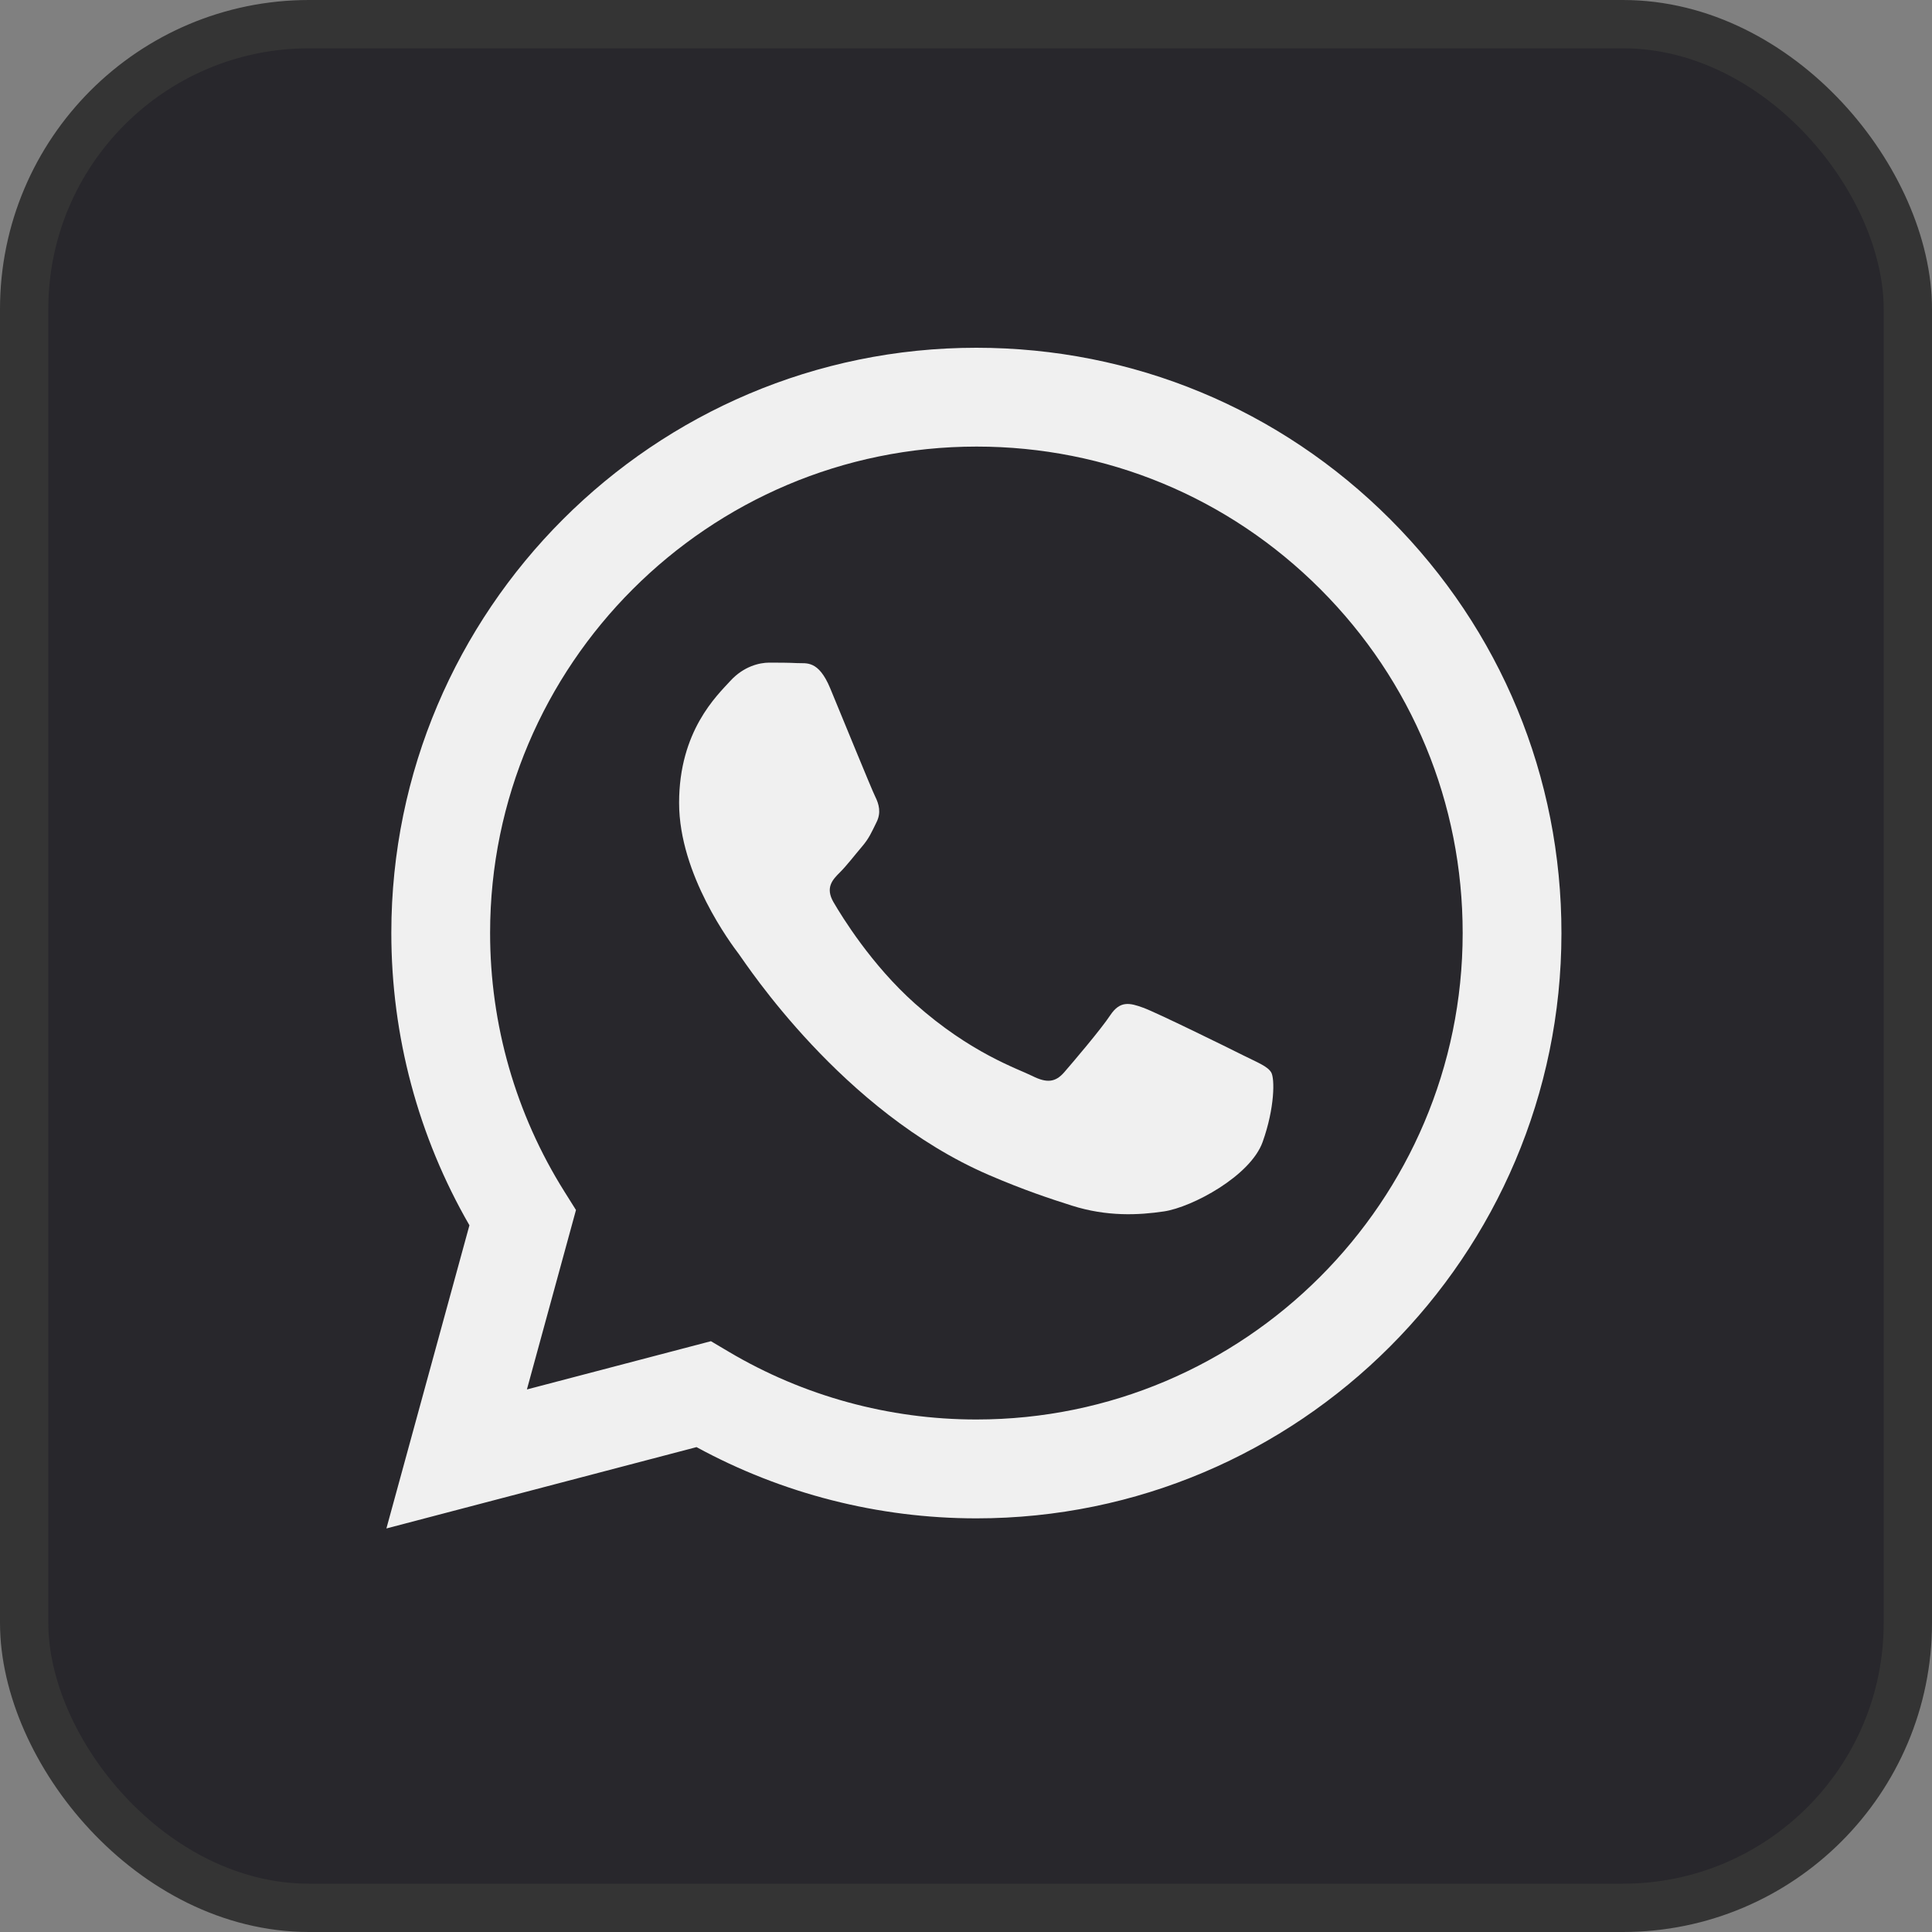
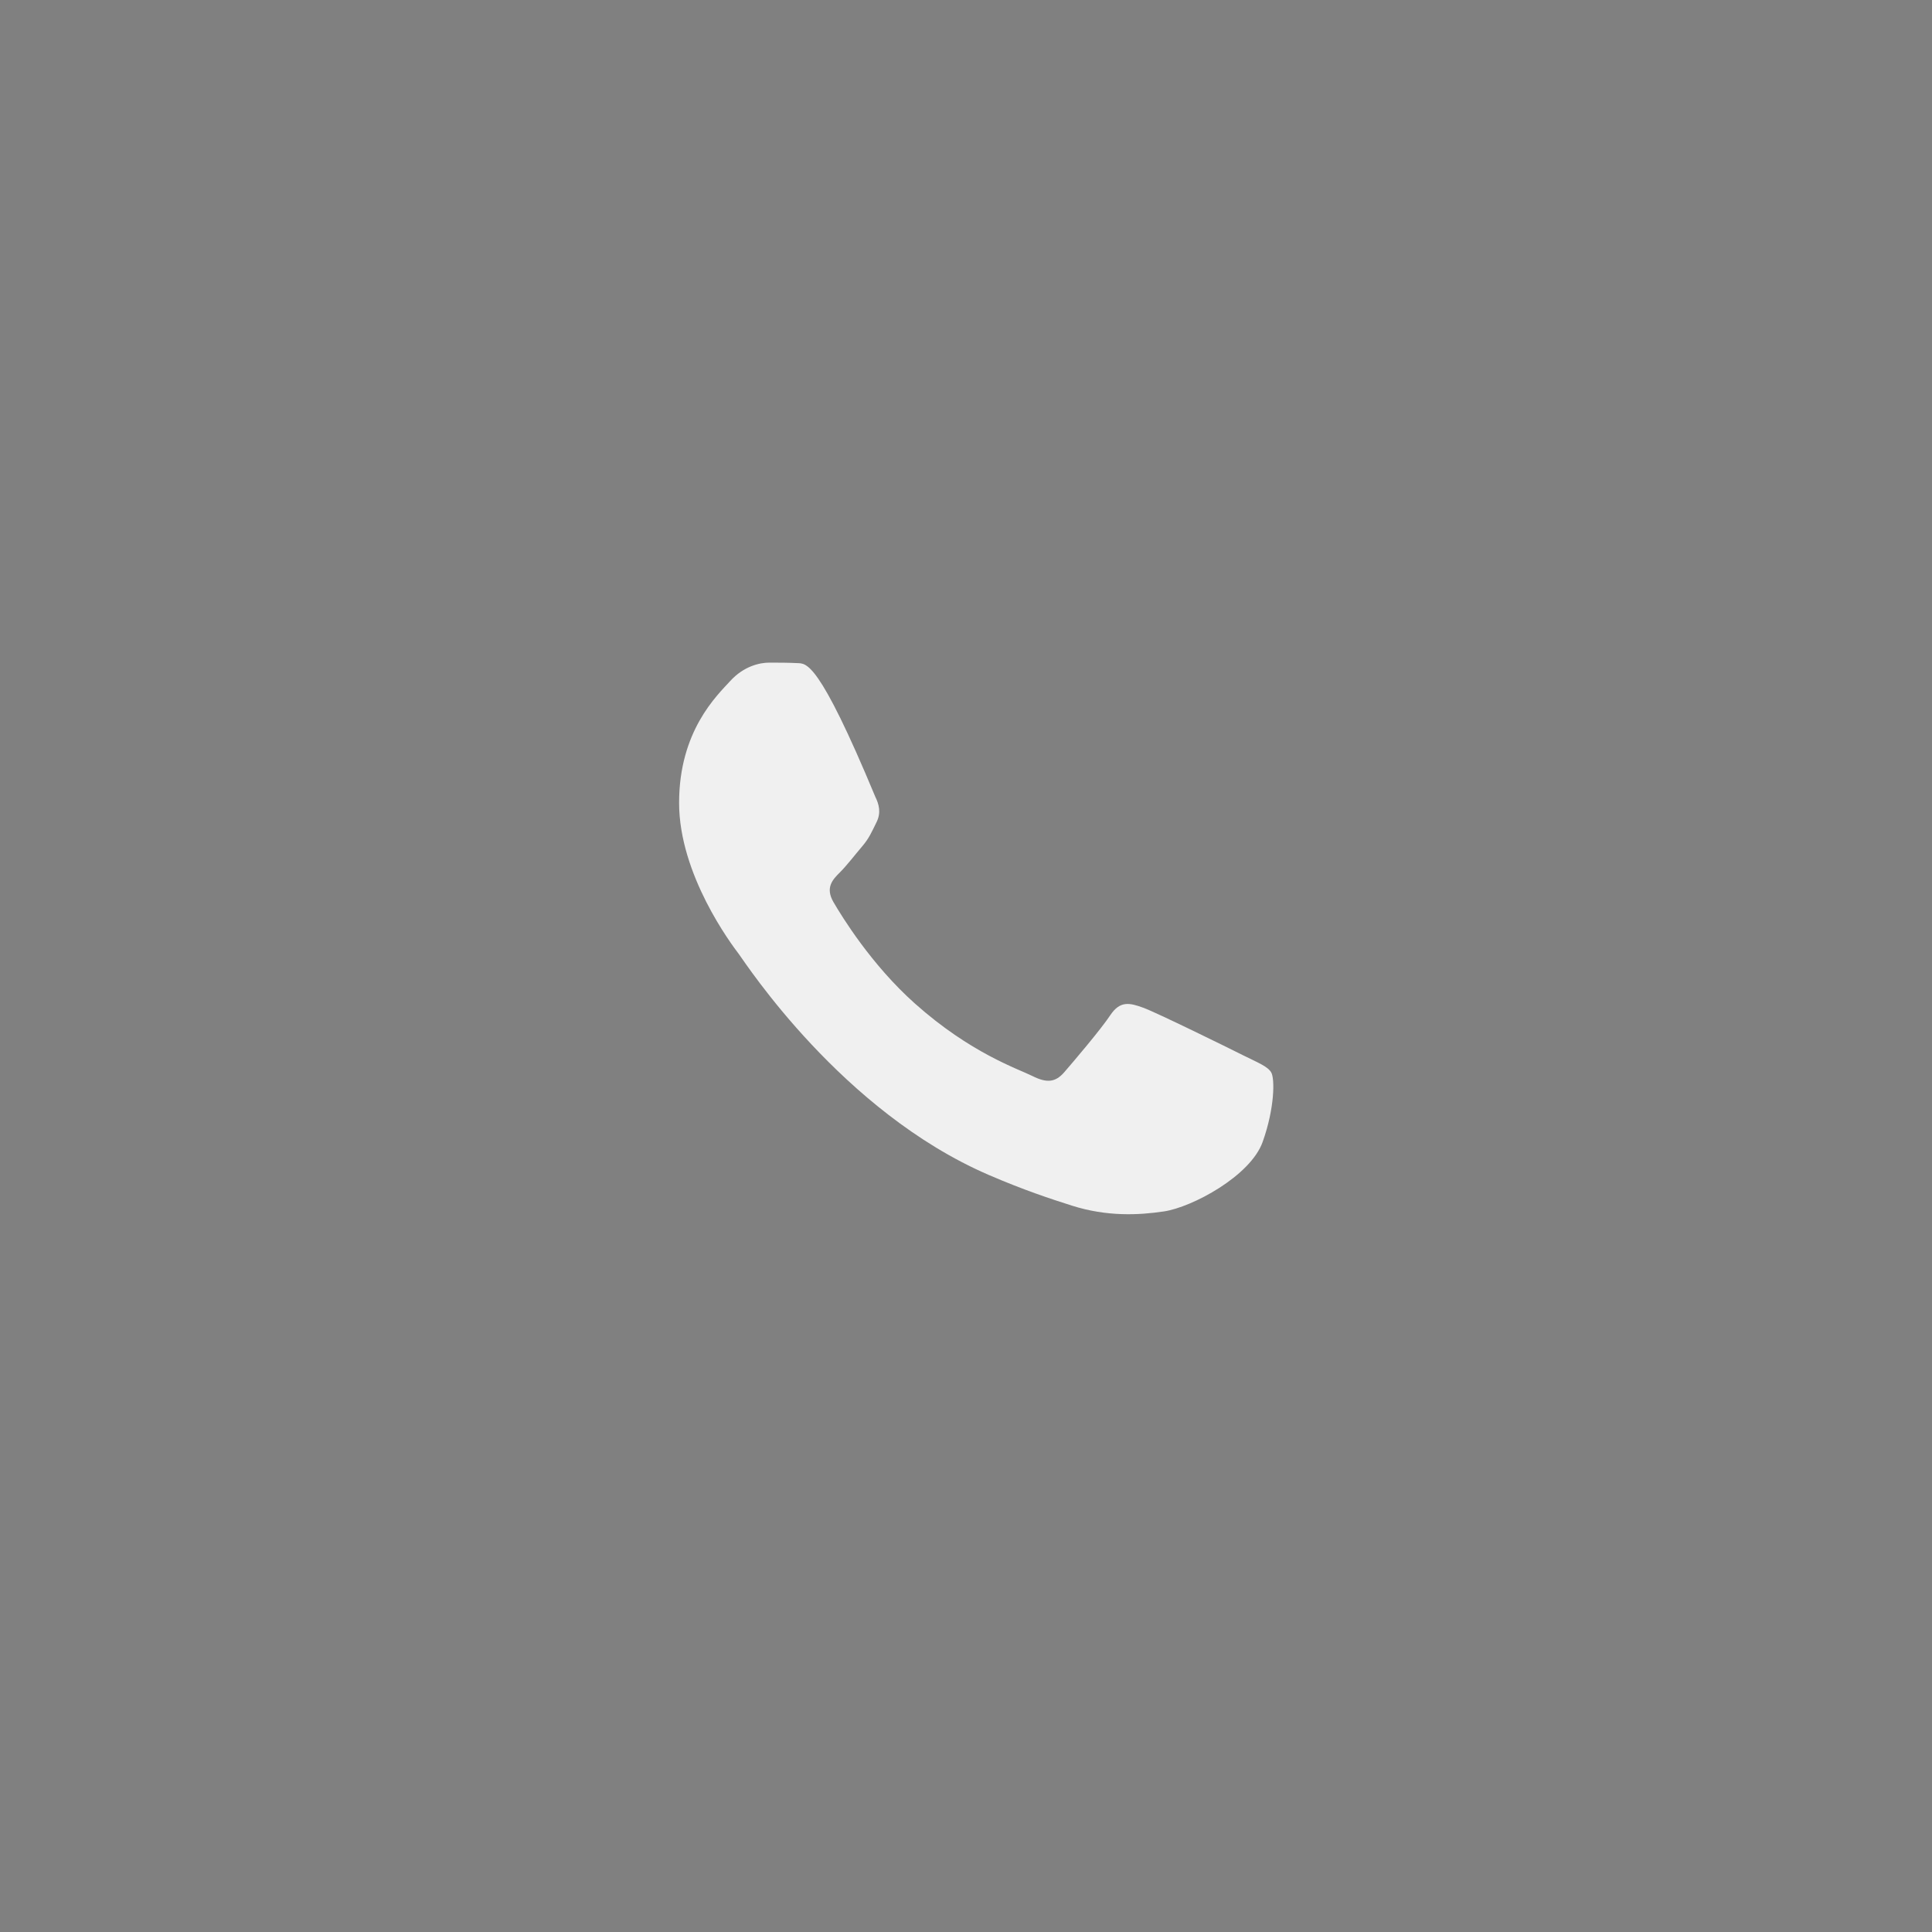
<svg xmlns="http://www.w3.org/2000/svg" width="40" height="40" viewBox="0 0 40 40" fill="none">
  <rect x="0" y="0" width="40" height="40" fill="#808080" stroke="none" />
-   <rect x="0.5" y="0.5" width="39" height="39" rx="5.9" fill="#28272C" />
-   <rect x="0.5" y="0.5" width="39" height="39" rx="5.9" stroke="#343434" />
-   <path d="M28.784 10.752C26.497 8.463 23.456 7.201 20.215 7.2C13.539 7.2 8.104 12.634 8.102 19.312C8.101 21.447 8.659 23.532 9.719 25.368L8 31.645L14.421 29.961C16.191 30.926 18.183 31.435 20.21 31.436H20.215C26.891 31.436 32.325 26.001 32.328 19.323C32.33 16.085 31.071 13.042 28.784 10.752ZM20.215 29.389H20.212C18.405 29.389 16.633 28.903 15.087 27.986L14.719 27.768L10.909 28.767L11.925 25.052L11.686 24.671C10.679 23.068 10.146 21.215 10.147 19.313C10.149 13.762 14.666 9.246 20.219 9.246C22.908 9.246 25.436 10.295 27.337 12.198C29.238 14.101 30.284 16.631 30.283 19.321C30.281 24.873 25.765 29.389 20.215 29.389Z" fill="#F0F0F0" />
-   <path d="M25.738 21.849C25.436 21.697 23.948 20.965 23.67 20.864C23.393 20.763 23.191 20.713 22.989 21.016C22.788 21.319 22.207 22 22.031 22.203C21.854 22.405 21.678 22.43 21.375 22.278C21.073 22.127 20.097 21.807 18.941 20.776C18.041 19.973 17.434 18.982 17.257 18.679C17.081 18.376 17.238 18.212 17.39 18.061C17.526 17.926 17.693 17.708 17.844 17.531C17.995 17.355 18.046 17.228 18.146 17.026C18.248 16.824 18.197 16.648 18.122 16.496C18.046 16.345 17.44 14.855 17.188 14.249C16.942 13.659 16.693 13.739 16.507 13.729C16.331 13.72 16.129 13.719 15.927 13.719C15.725 13.719 15.398 13.794 15.12 14.098C14.843 14.401 14.06 15.133 14.06 16.623C14.06 18.113 15.145 19.552 15.297 19.753C15.448 19.956 17.431 23.012 20.467 24.324C21.189 24.636 21.753 24.822 22.192 24.961C22.918 25.192 23.577 25.159 24.099 25.081C24.681 24.994 25.89 24.349 26.142 23.642C26.394 22.935 26.394 22.329 26.319 22.203C26.243 22.076 26.041 22 25.738 21.849Z" fill="#F0F0F0" />
+   <path d="M25.738 21.849C25.436 21.697 23.948 20.965 23.67 20.864C23.393 20.763 23.191 20.713 22.989 21.016C22.788 21.319 22.207 22 22.031 22.203C21.854 22.405 21.678 22.43 21.375 22.278C21.073 22.127 20.097 21.807 18.941 20.776C18.041 19.973 17.434 18.982 17.257 18.679C17.081 18.376 17.238 18.212 17.39 18.061C17.526 17.926 17.693 17.708 17.844 17.531C17.995 17.355 18.046 17.228 18.146 17.026C18.248 16.824 18.197 16.648 18.122 16.496C16.942 13.659 16.693 13.739 16.507 13.729C16.331 13.72 16.129 13.719 15.927 13.719C15.725 13.719 15.398 13.794 15.12 14.098C14.843 14.401 14.06 15.133 14.06 16.623C14.06 18.113 15.145 19.552 15.297 19.753C15.448 19.956 17.431 23.012 20.467 24.324C21.189 24.636 21.753 24.822 22.192 24.961C22.918 25.192 23.577 25.159 24.099 25.081C24.681 24.994 25.89 24.349 26.142 23.642C26.394 22.935 26.394 22.329 26.319 22.203C26.243 22.076 26.041 22 25.738 21.849Z" fill="#F0F0F0" />
</svg>